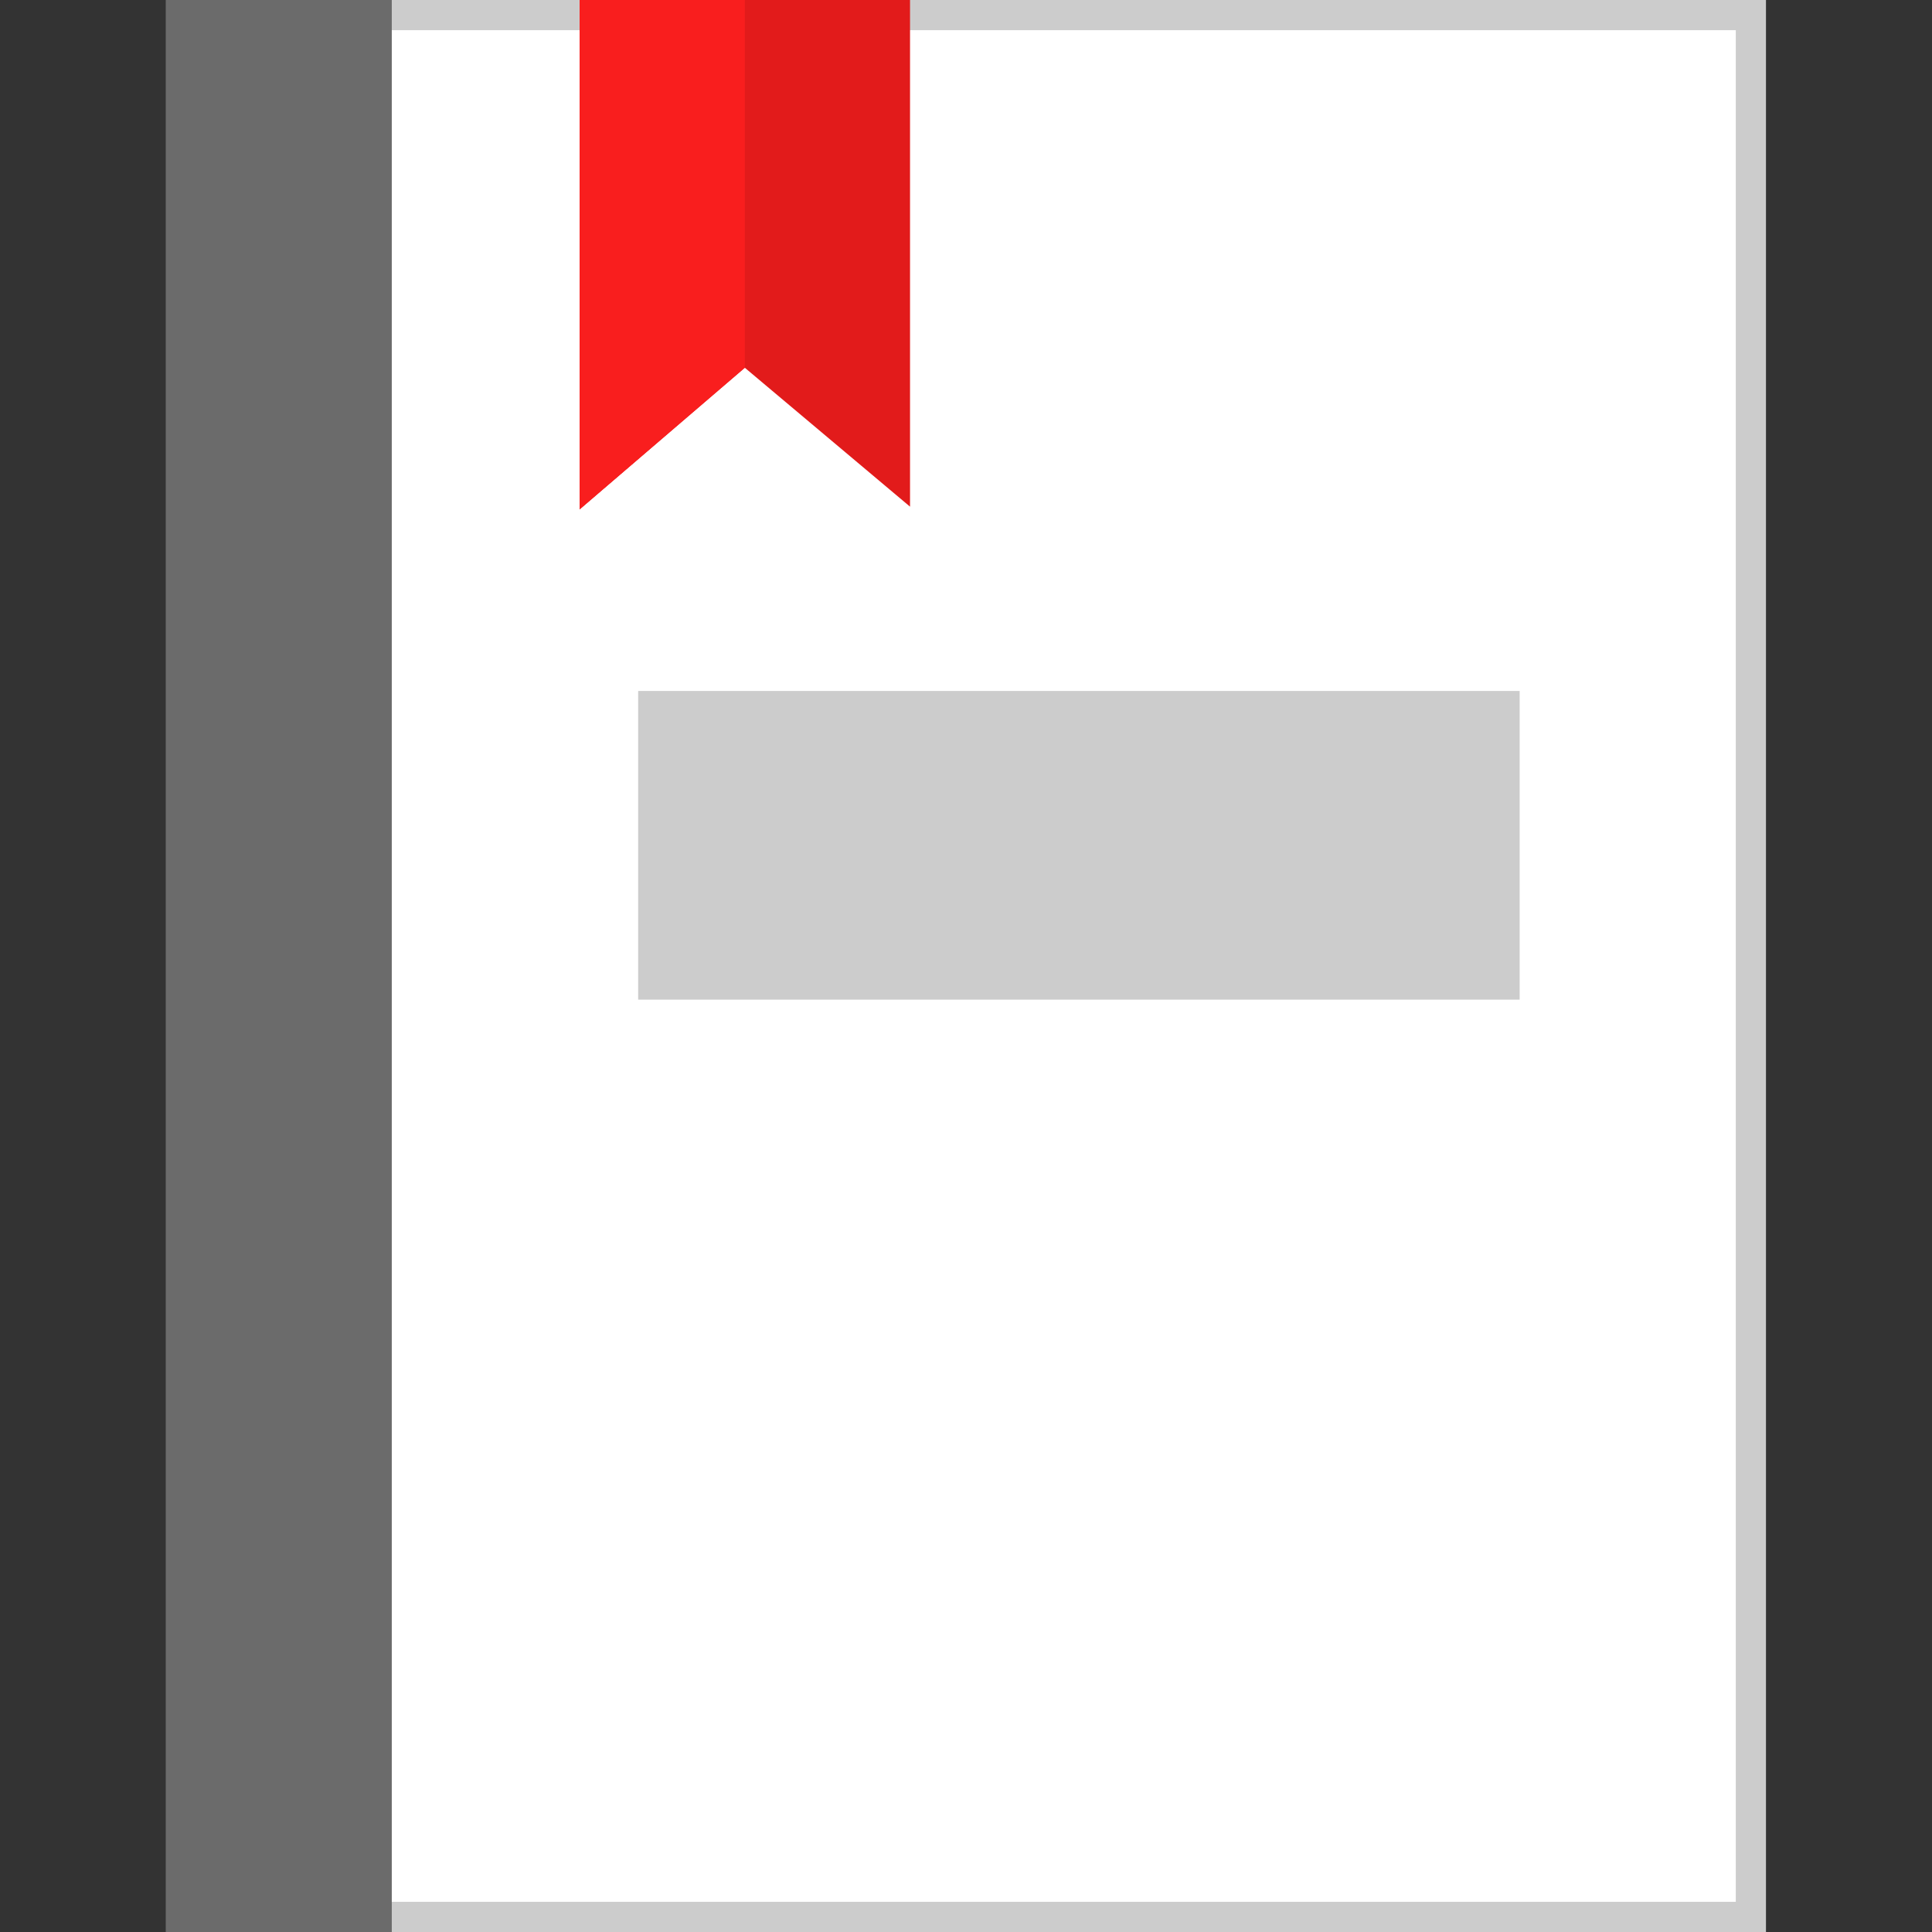
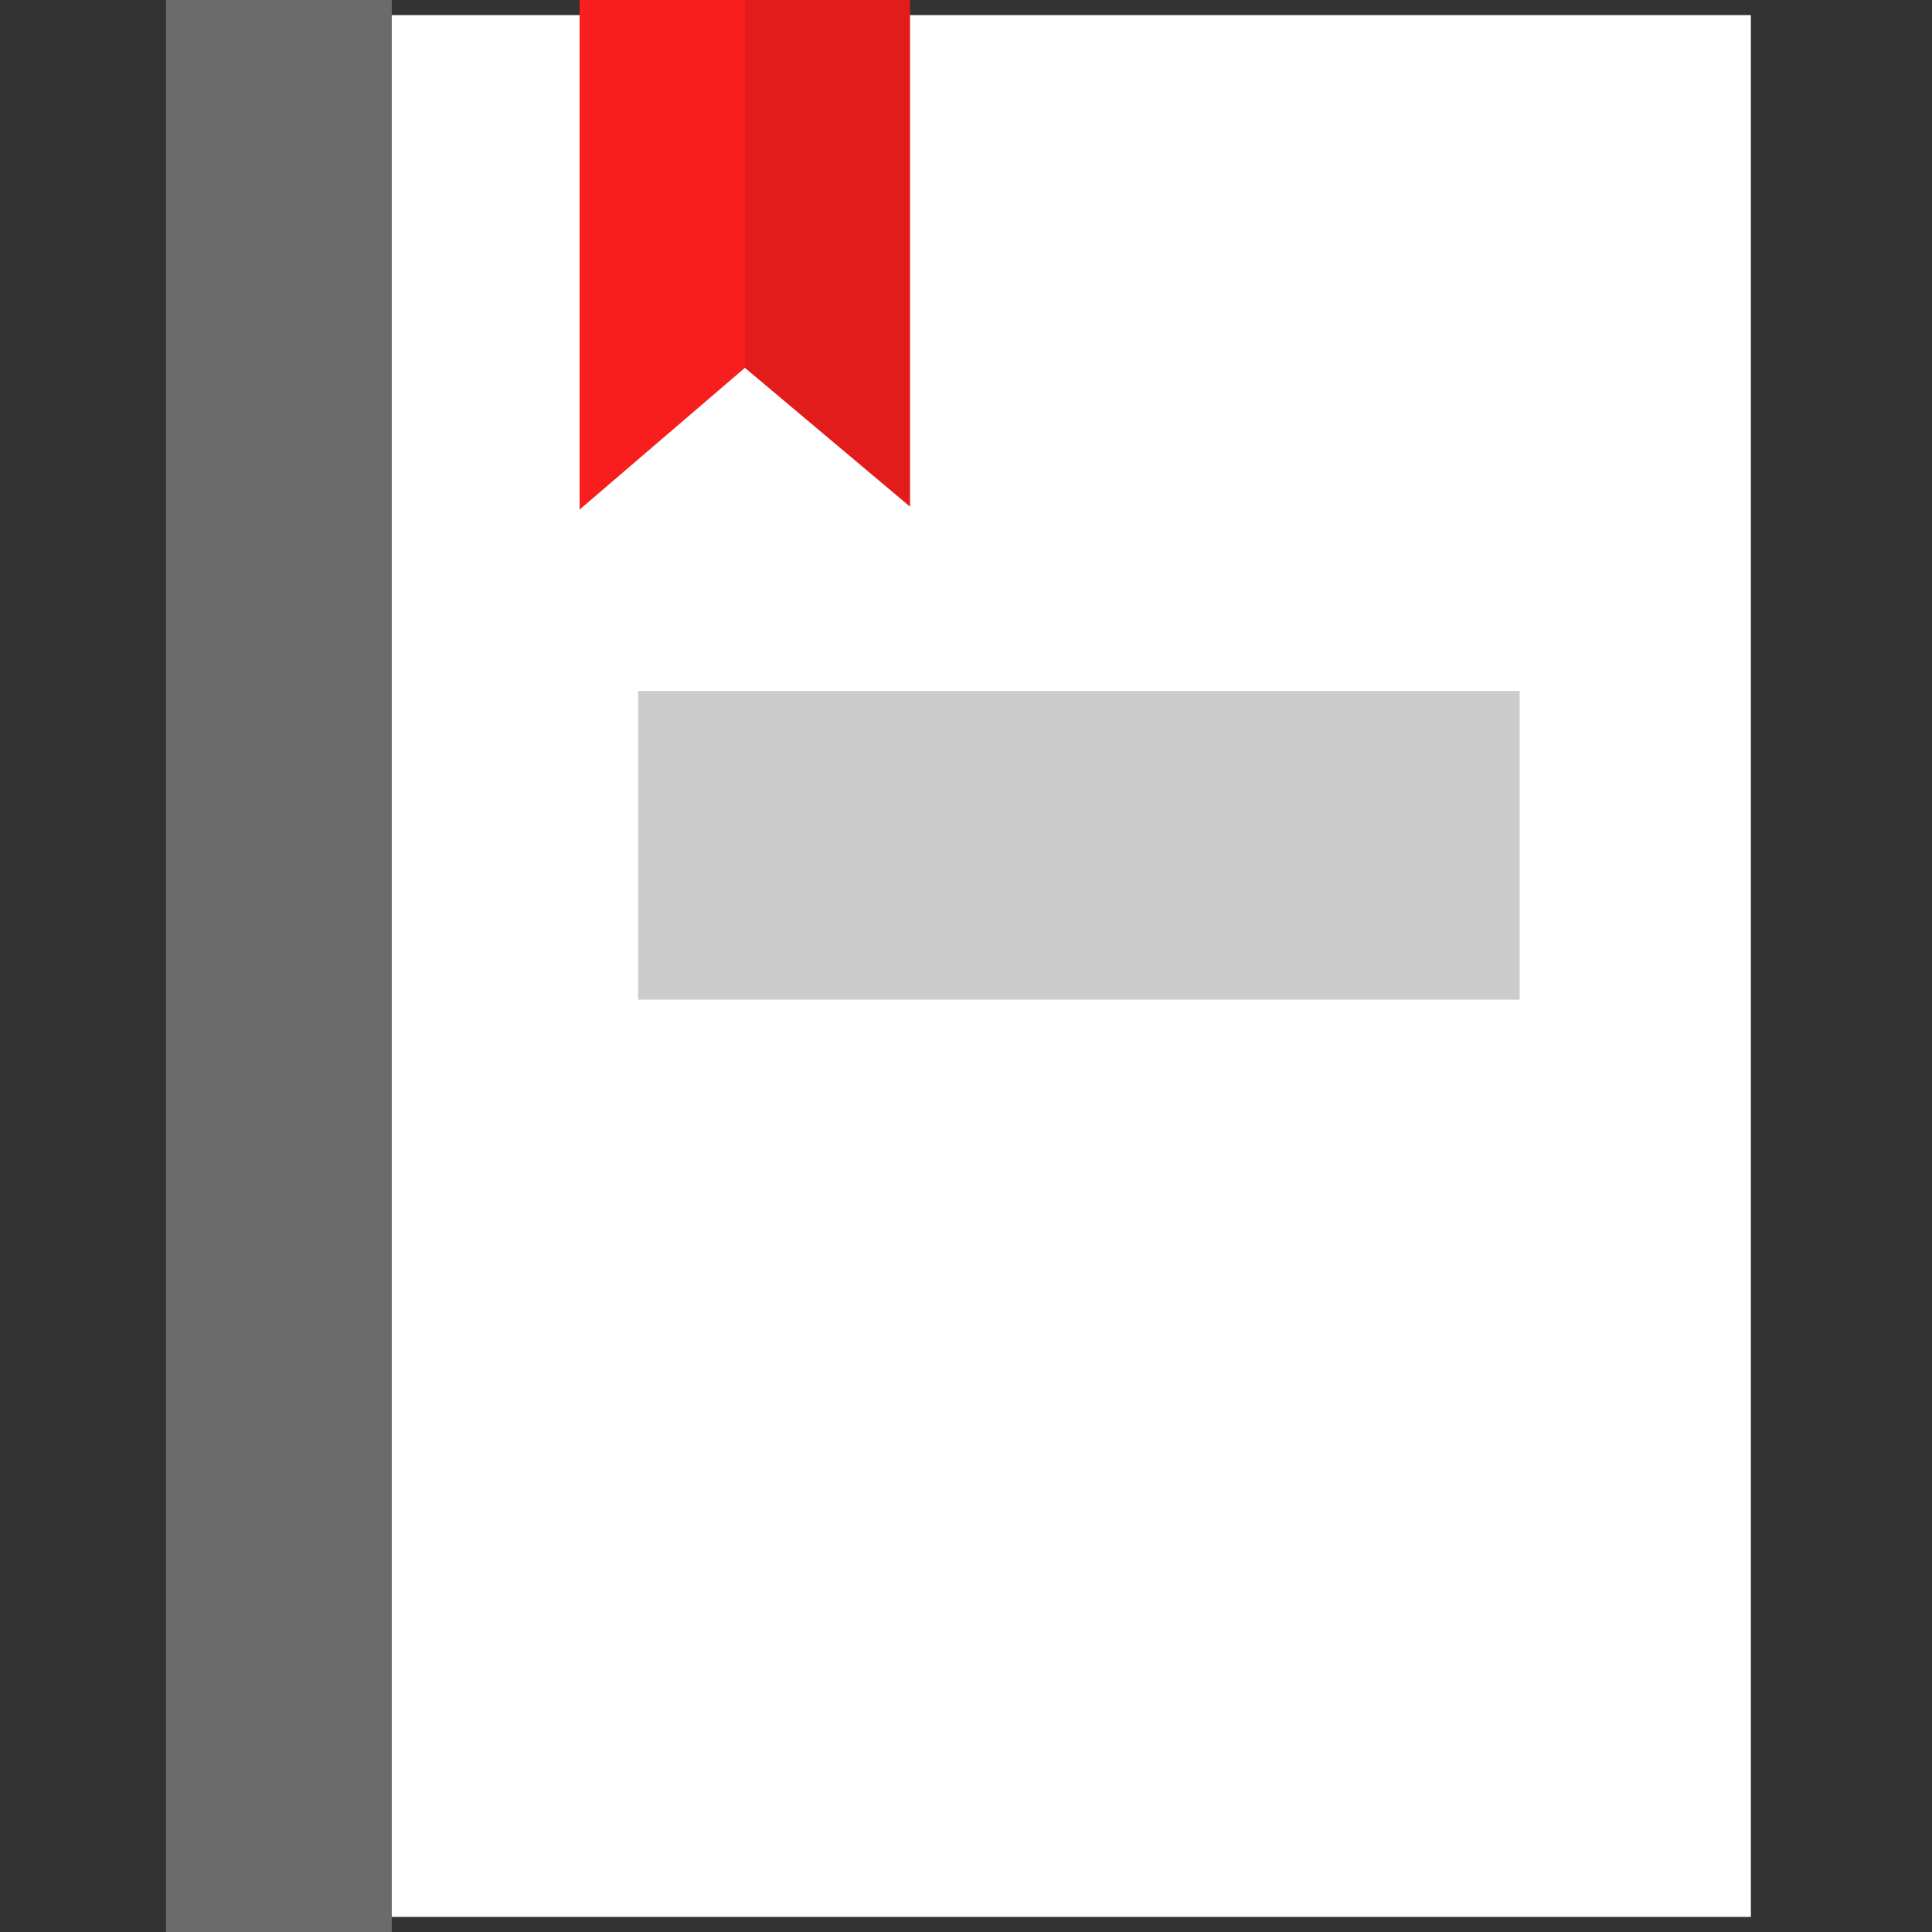
<svg xmlns="http://www.w3.org/2000/svg" version="1.1" id="Layer_1" viewBox="0 0 512 512" xml:space="preserve">
  <rect x="0" y="0" width="512" height="512" fill="#333333" stroke="none" />
  <rect x="48" y="4" style="fill:#FFFFFF;" width="416" height="504" />
-   <path style="fill:#CCCCCC;" d="M460,8v496H52V8H460 M468,0H44v512h424V0z" />
  <rect x="44" style="fill:#6B6B6B;" width="59.824" height="512" />
  <polygon style="fill:#E21B1B;" points="241.168,0 241.168,134.272 197.384,97.456 153.6,135 153.6,0 " />
  <polygon style="fill:#F91E1E;" points="153.6,0 153.6,135 197.384,97.456 197.384,0 " />
  <rect x="169.12" y="183.112" style="fill:#CCCCCC;" width="233.6" height="81.808" />
</svg>